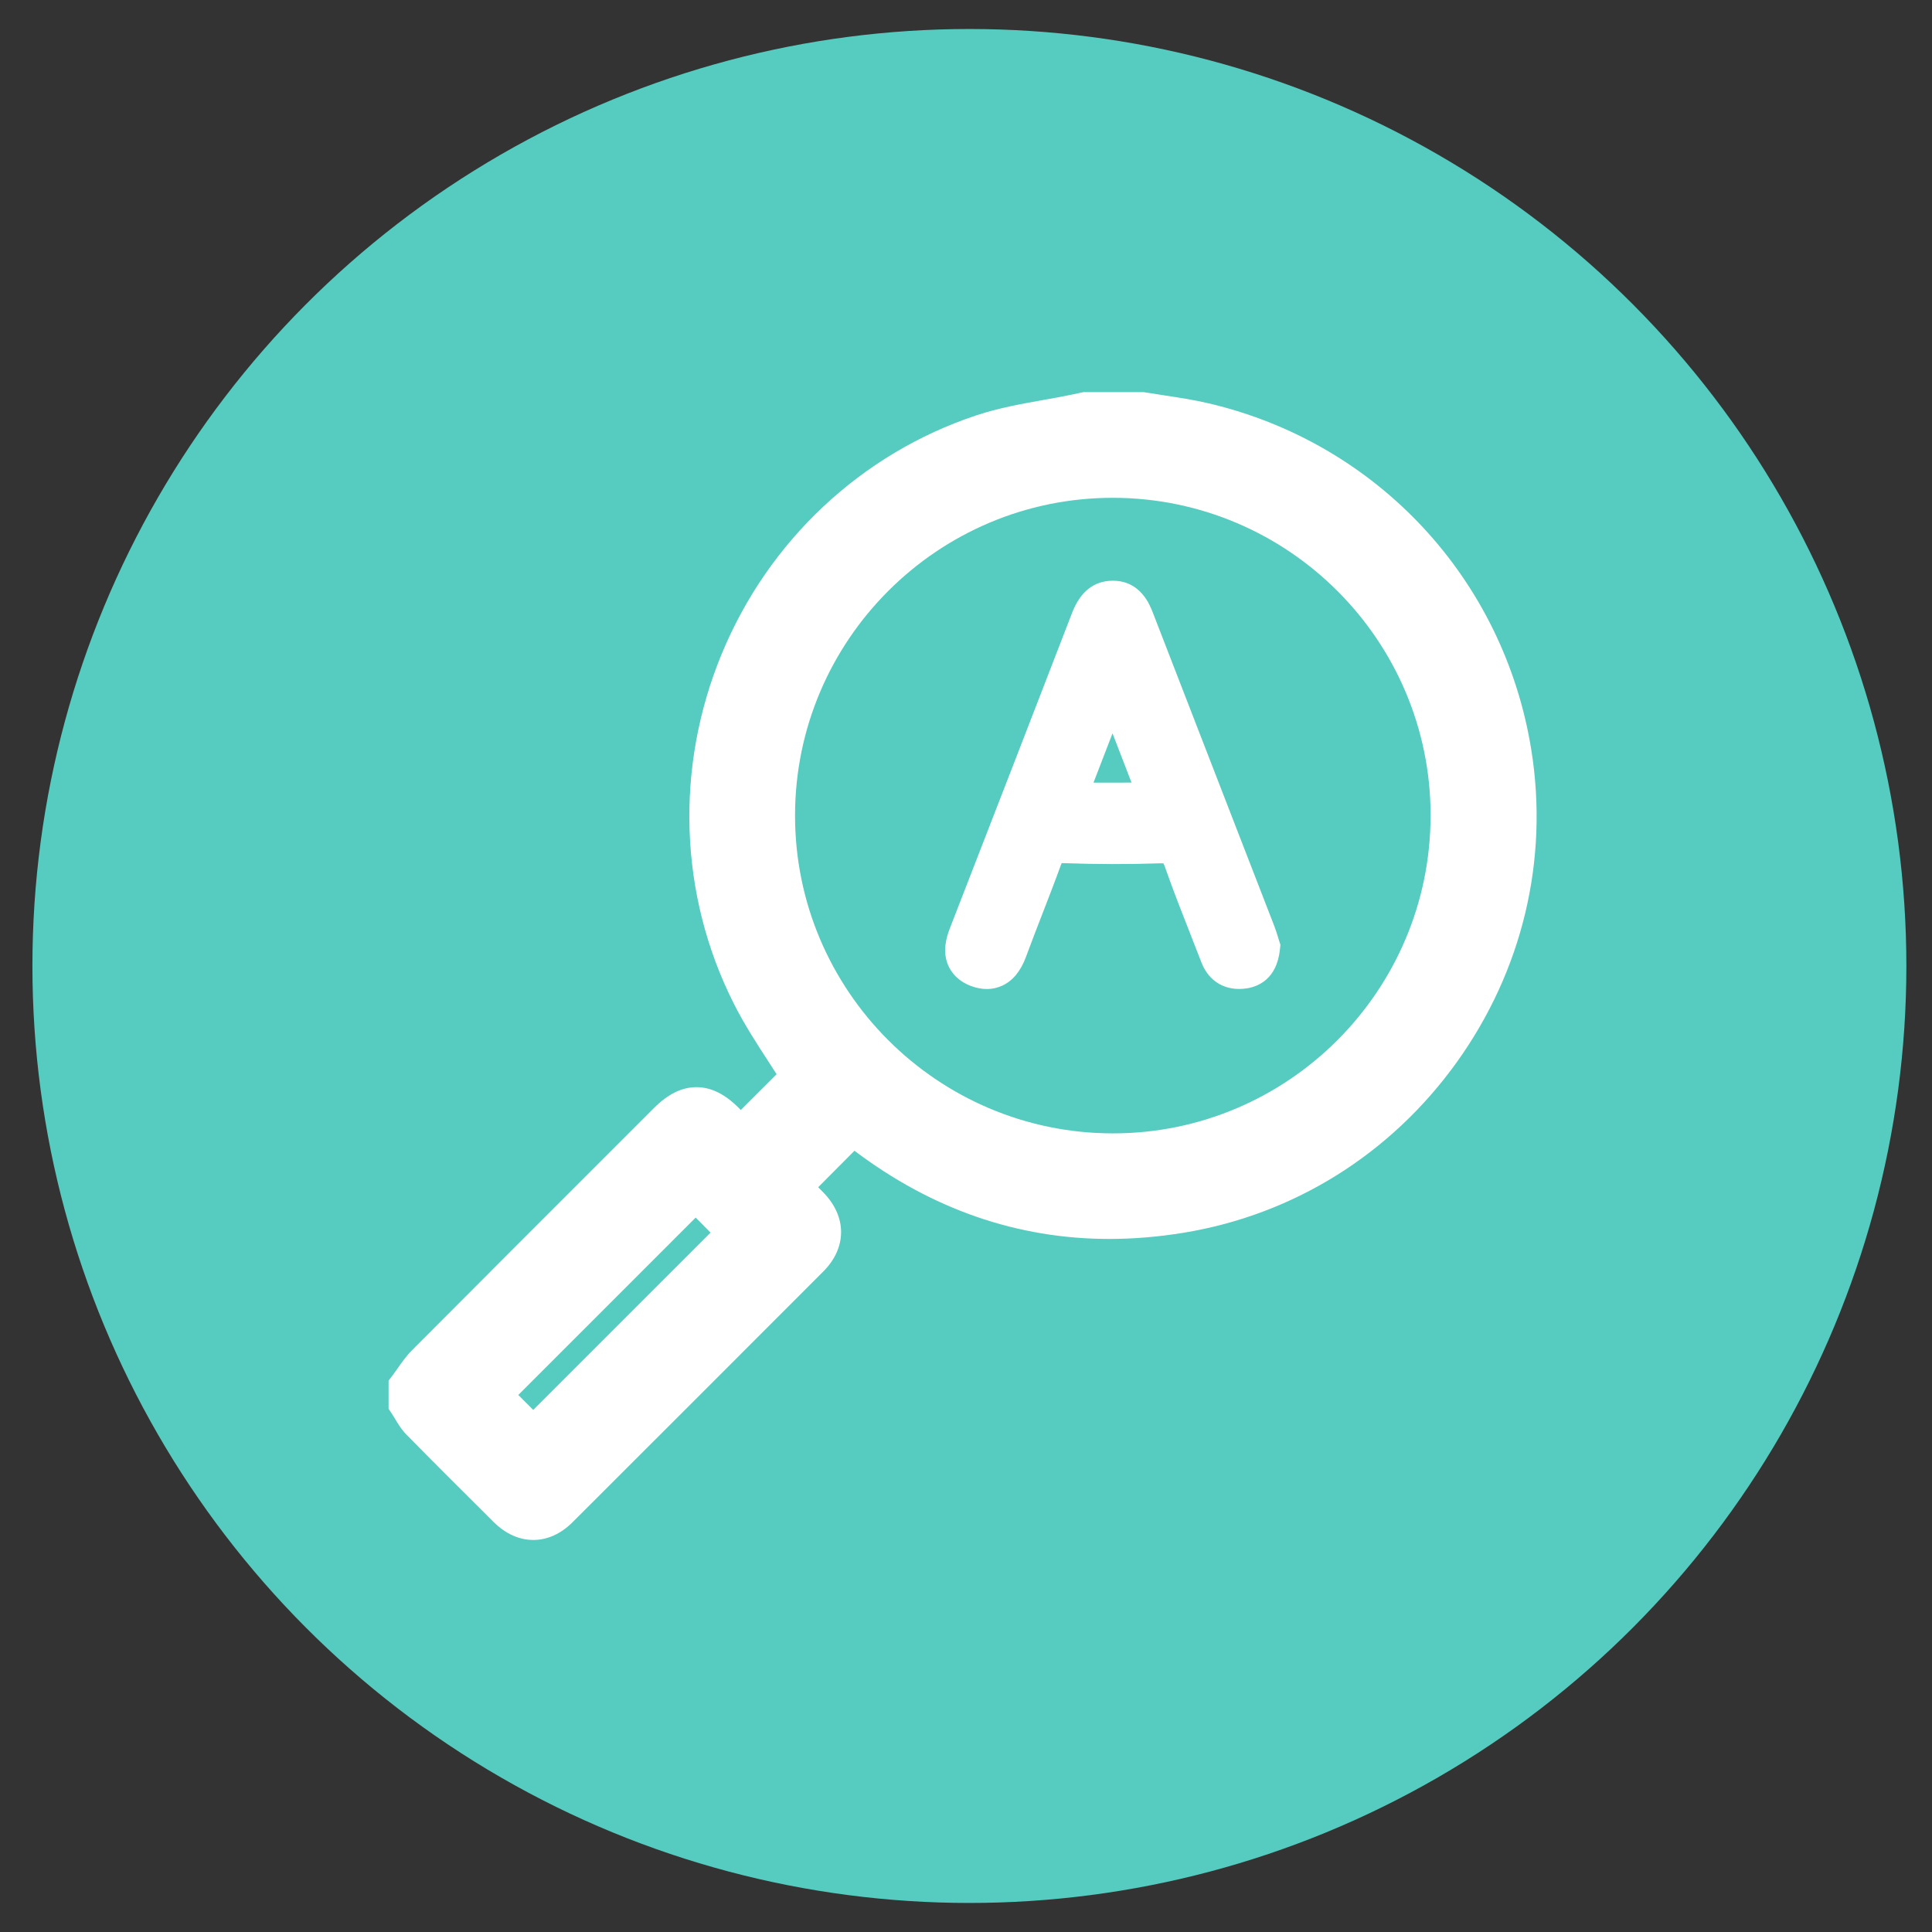
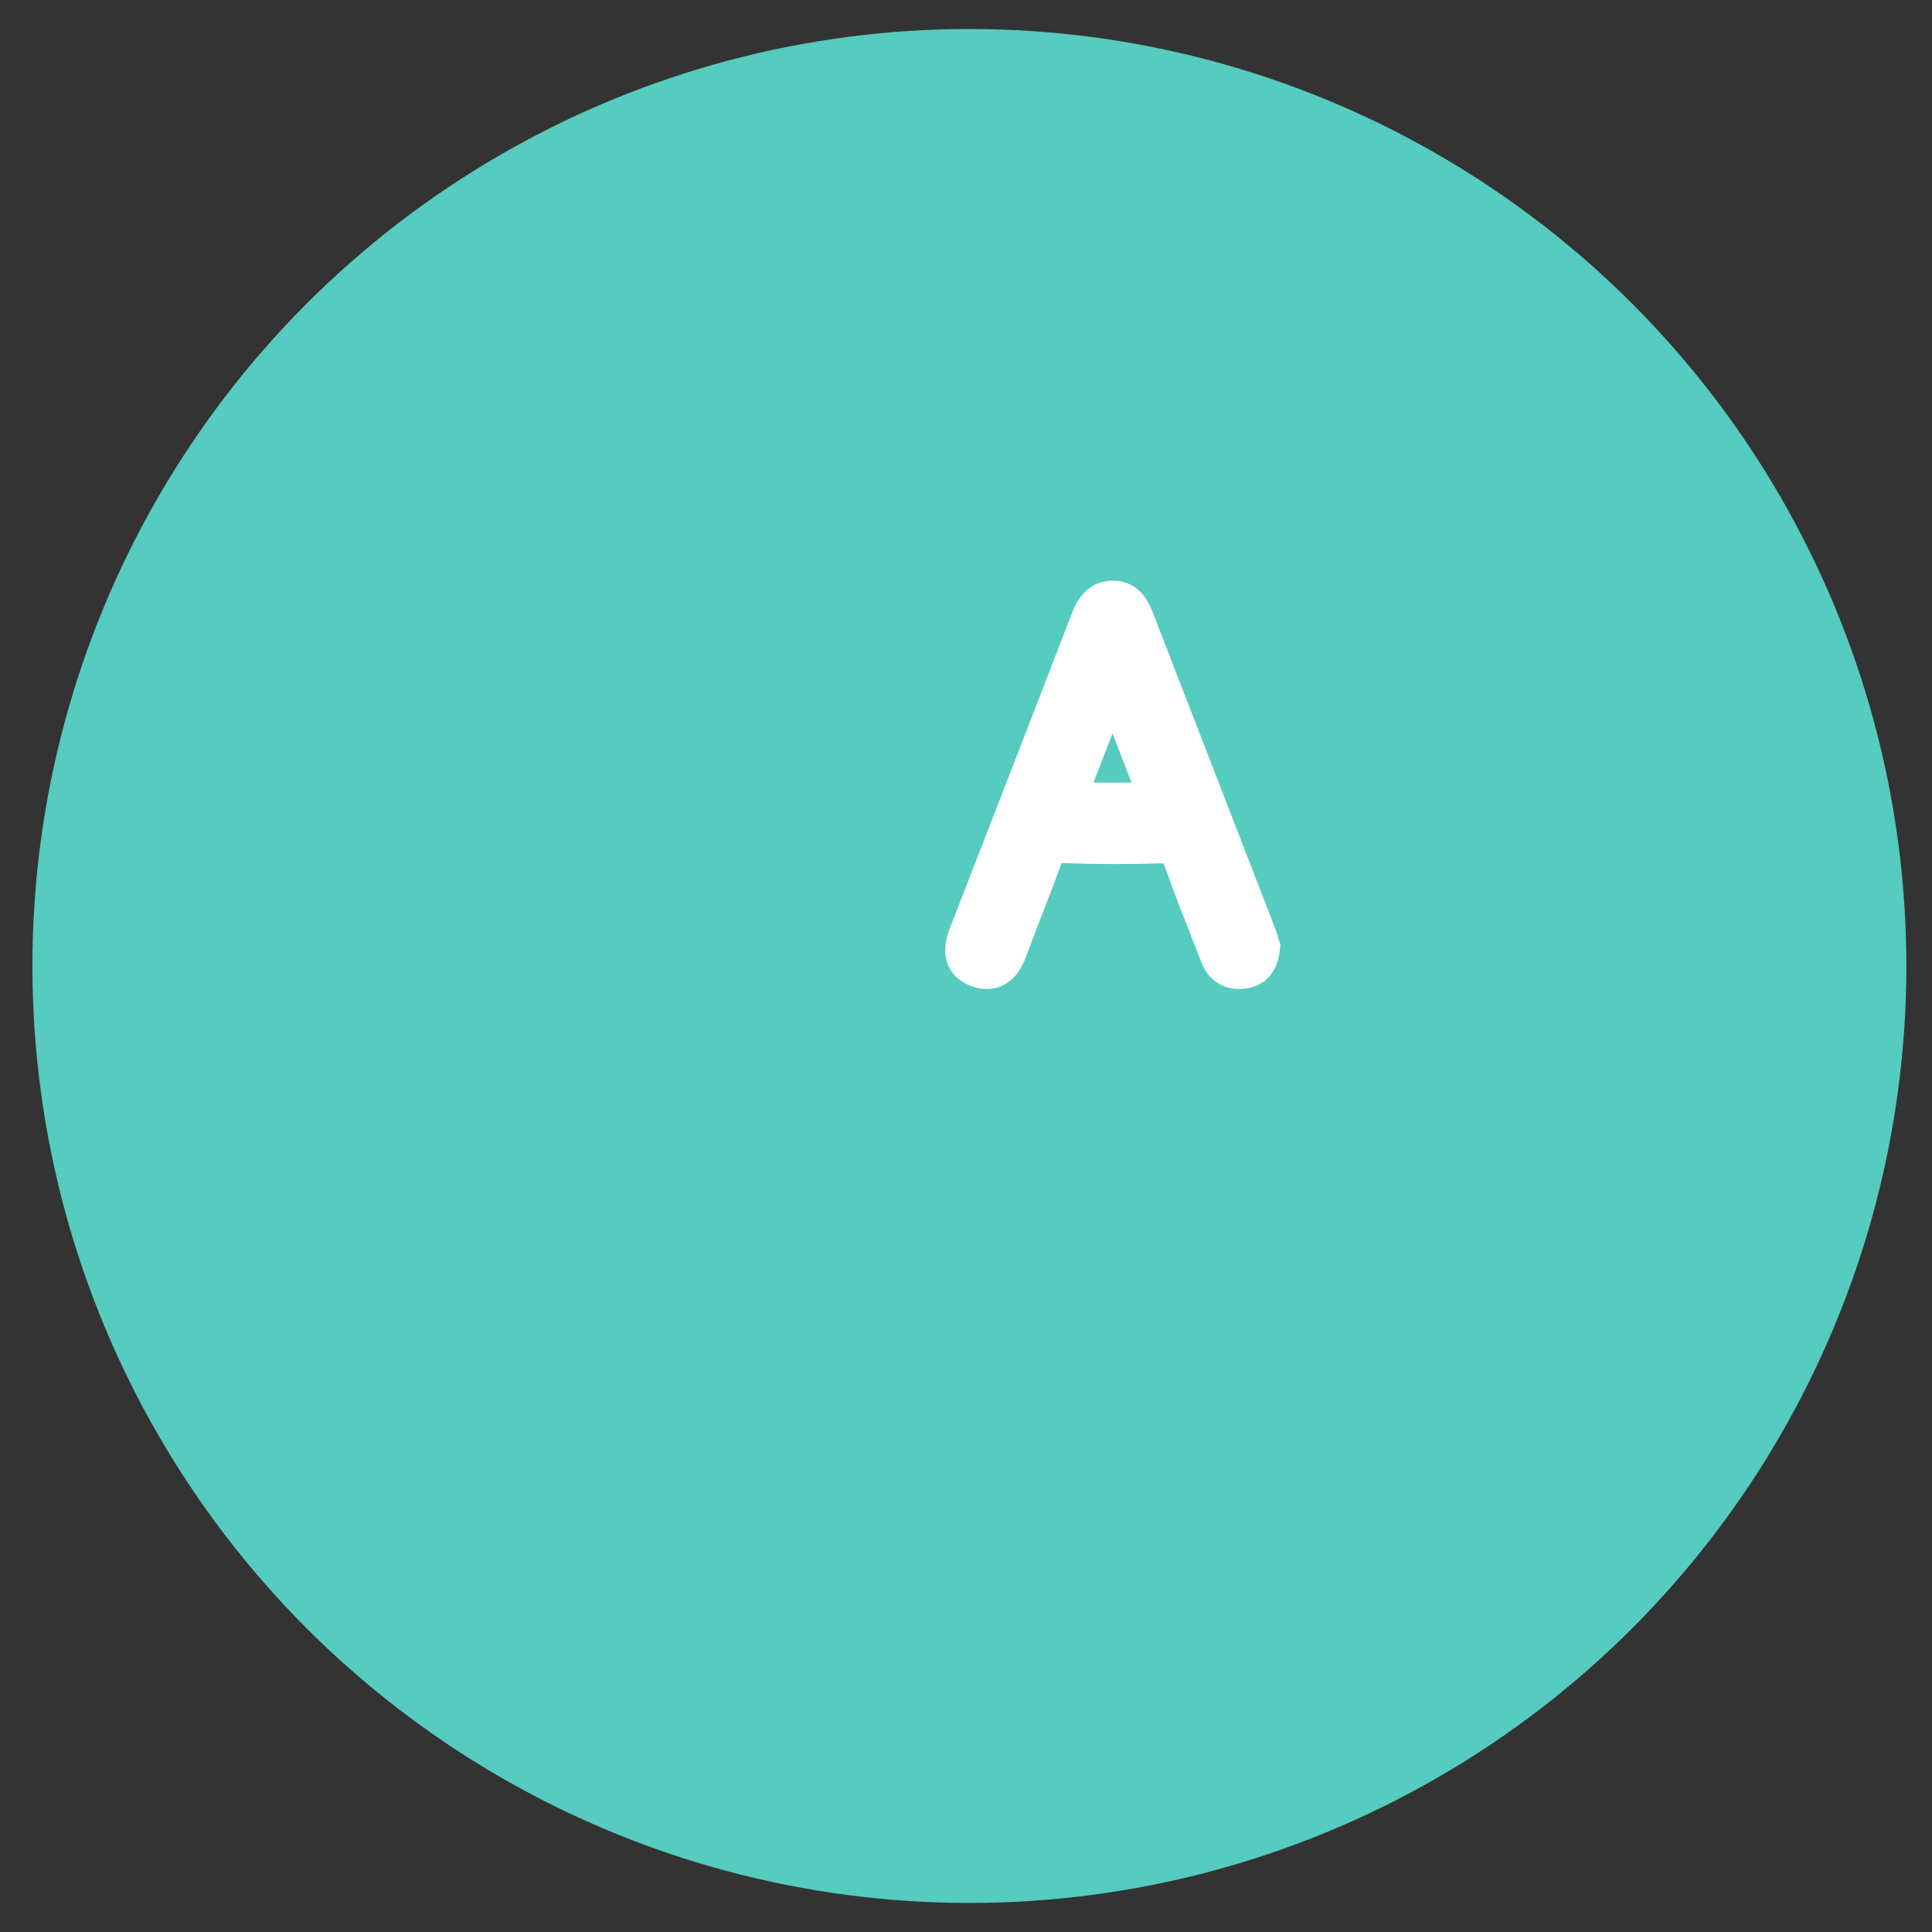
<svg xmlns="http://www.w3.org/2000/svg" id="Layer_1" viewBox="0 0 566.93 566.93">
  <rect x="0" y="0" width="566.93" height="566.93" fill="#333333" stroke="none" />
  <defs>
    <style>.cls-21{fill:#56cbbf;}.cls-1,.cls-2{stroke-width:0px;}.cls-2{fill:#fff;}</style>
  </defs>
  <circle class="cls-21" cx="284.46" cy="283.46" r="274.95" />
-   <path class="cls-2" d="m449.36,220.1c-8.02-50.14-45.14-90.07-94.58-101.72-4.35-1.03-8.74-1.69-12.98-2.34-1.89-.29-3.83-.58-5.72-.9l-.5-.08h-17.64l-.63.14-.8.17c-.54.12-1.08.24-1.62.35-2.85.6-5.82,1.13-8.69,1.64-6.5,1.16-13.21,2.36-19.73,4.53-33.72,11.21-60.95,36.73-74.7,70.02-13.77,33.33-12.5,70.68,3.5,102.48,3.08,6.13,6.8,11.85,10.39,17.38.74,1.14,1.49,2.29,2.23,3.45l-1.18,1.18-9.33,9.32c-.2-.21-.41-.41-.61-.62-4.08-4.09-8.14-6.08-12.4-6.08-4.27,0-8.34,2-12.45,6.1l-13.26,13.26c-18.95,18.94-38.54,38.53-57.77,57.85-1.71,1.72-3.04,3.63-4.22,5.31-.5.71-.96,1.38-1.43,2l-1.21,1.6v8.27l1.01,1.51c.28.42.58.92.89,1.44.86,1.45,1.84,3.09,3.32,4.6,7.87,8.02,15.96,16.07,23.78,23.85l1.79,1.79c3.48,3.46,7.52,5.29,11.67,5.29s8.13-1.81,11.55-5.23c24.89-24.85,49.63-49.59,73.54-73.54,6.98-6.99,6.97-16.11,0-23.23-.5-.51-.99-1.01-1.49-1.51l10.65-10.7c22.72,17.17,47.87,25.88,74.77,25.88,7.15,0,14.54-.62,21.95-1.84,32.23-5.32,60.62-23.05,79.95-49.93,19.31-26.86,27.11-59.42,21.95-91.68Zm-29.57,19.27c-.05,51.4-41.85,93.21-93.18,93.21h-.12c-51.43-.07-93.24-41.93-93.19-93.32.04-51.38,41.86-93.18,93.21-93.18h.11c51.43.06,93.23,41.91,93.18,93.29Zm-211.29,122.33l-24.04,24.03-27.99,27.99-1.1-1.1-3.28-3.28,52.05-52.05,4.36,4.41Z" />
  <path class="cls-2" d="m375.06,275.12c-.28-.94-.64-2.11-1.11-3.33-4.21-10.87-8.43-21.74-12.64-32.61-7.68-19.8-15.36-39.6-23.02-59.41-.9-2.32-3.62-9.36-11.72-9.36-.06,0-.13,0-.19,0-5.43.07-9.39,3.23-11.77,9.39-9.78,25.32-22.69,58.71-35.84,92.5-1.09,2.8-2.32,6.99-.47,11.12.85,1.89,2.7,4.45,6.7,5.94,1.68.62,3.21.86,4.55.86,1.89,0,3.42-.47,4.54-.98,3.09-1.42,5.43-4.26,6.97-8.44,1.52-4.12,3.14-8.31,4.71-12.36,1.83-4.73,3.73-9.61,5.5-14.49.11-.29.2-.51.27-.67.11,0,.24,0,.4,0,9.7.35,19.34.37,28.66.05.37-.01.63,0,.8.02.11.2.27.56.47,1.13,2.29,6.53,4.84,13.03,7.31,19.31,1.13,2.87,2.26,5.75,3.37,8.63,2.18,5.67,7.13,8.52,13.22,7.62,3.28-.48,8.91-2.62,9.82-11.47l.14-1.33-.41-1.27c-.08-.26-.17-.55-.27-.86Zm-43.01-45.47c-3.77-.01-7.49,0-11.17.01,1.84-4.74,3.68-9.53,5.58-14.46,1.9,4.91,3.75,9.69,5.58,14.45Z" />
</svg>